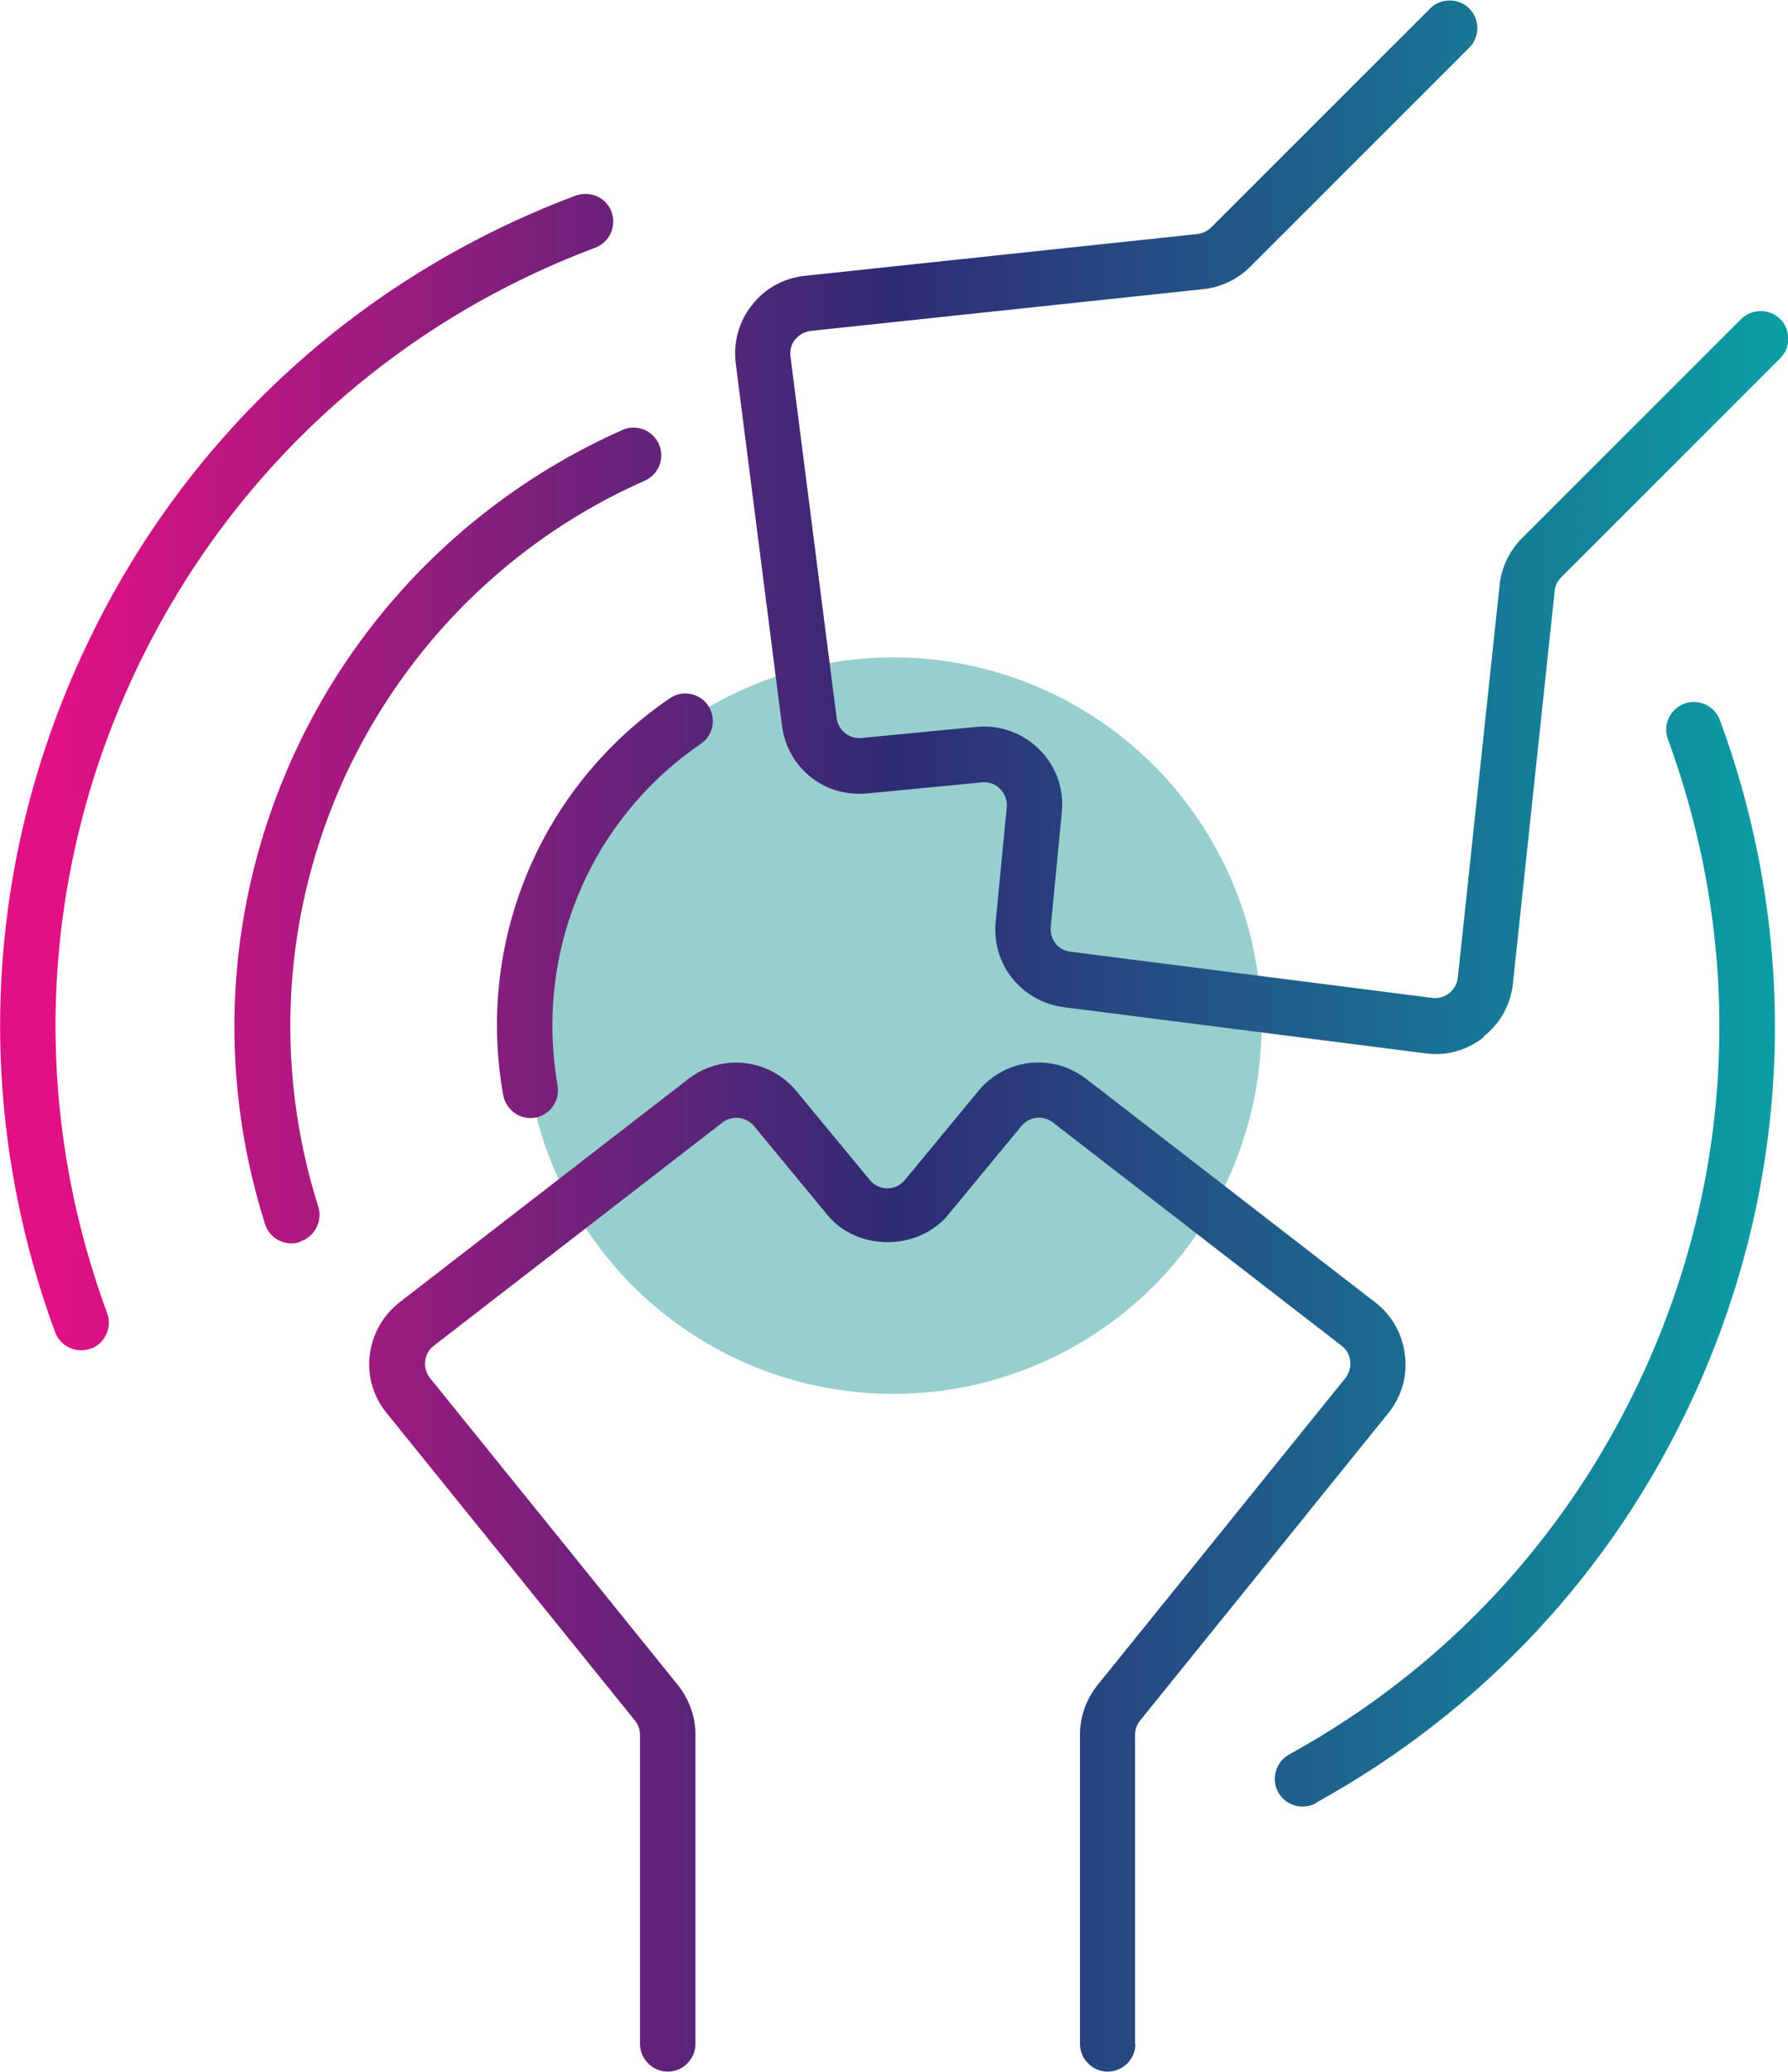
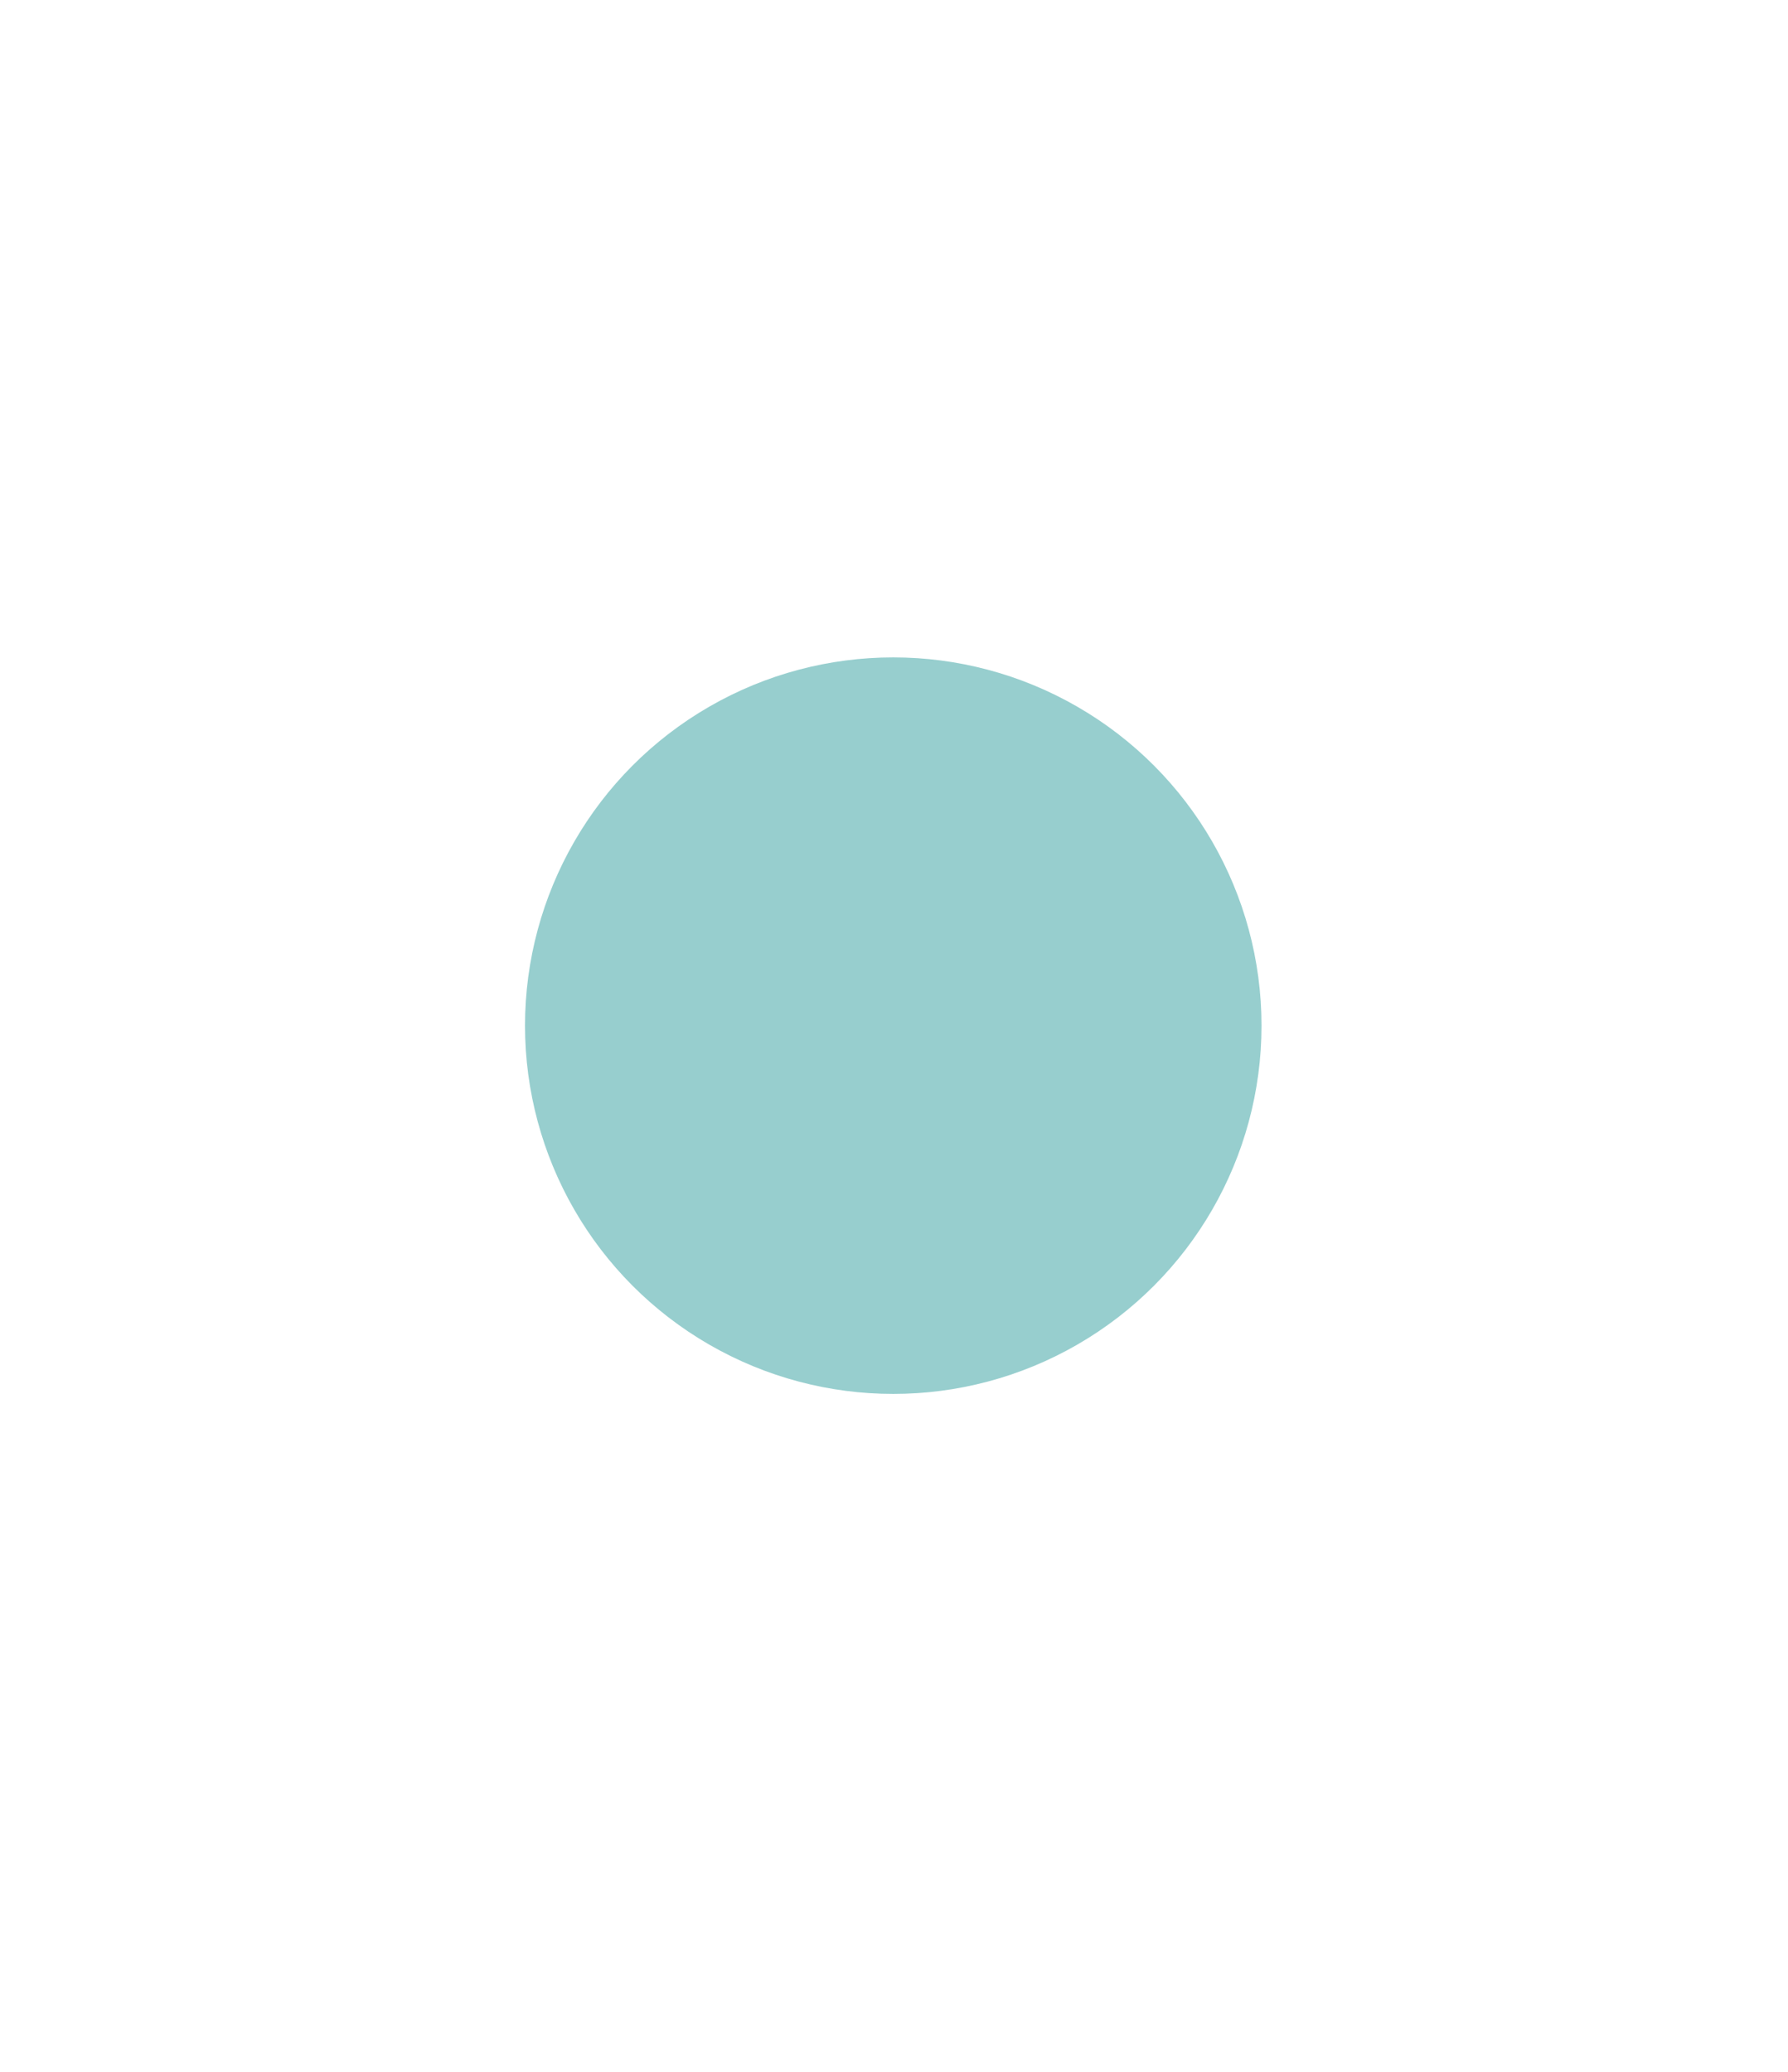
<svg xmlns="http://www.w3.org/2000/svg" id="Layer_2" data-name="Layer 2" viewBox="0 0 48.36 56.04">
  <defs>
    <style>
      .cls-1 {
        fill: url(#linear-gradient);
      }

      .cls-2 {
        fill: #97cece;
      }
    </style>
    <linearGradient id="linear-gradient" x1="0" y1="28.02" x2="48.36" y2="28.02" gradientUnits="userSpaceOnUse">
      <stop offset=".03" stop-color="#e11184" />
      <stop offset=".5" stop-color="#2f2b75" />
      <stop offset="1" stop-color="#0b9fa5" />
    </linearGradient>
  </defs>
  <g id="Layer_1-2" data-name="Layer 1">
    <circle class="cls-2" cx="24.16" cy="27.74" r="9.96" />
-     <path class="cls-1" d="M14.35,30.24c-.36,0-.67-.26-.74-.62-.11-.62-.17-1.25-.17-1.89,0-3.54,1.74-6.84,4.67-8.84.34-.24.81-.15,1.04.19.23.34.15.81-.2,1.04-2.51,1.72-4.01,4.56-4.01,7.61,0,.55.05,1.1.14,1.63.07.41-.2.8-.61.87-.04,0-.09.01-.13.01ZM40.13,28.03c.45-.35.73-.86.79-1.43l1.13-10.62c.01-.14.08-.27.18-.37l5.92-5.92c.29-.29.29-.77,0-1.06s-.77-.29-1.06,0l-5.92,5.92c-.34.34-.56.79-.61,1.27l-1.13,10.62c-.02.17-.1.31-.23.42-.13.1-.29.15-.46.13l-9.79-1.25c-.33-.04-.56-.33-.53-.67l.3-3.11c.06-.63-.16-1.25-.61-1.69-.45-.45-1.07-.67-1.7-.61l-3.11.3c-.33.03-.62-.2-.67-.53l-1.25-9.79c-.02-.17.02-.33.13-.46s.25-.21.42-.23l10.62-1.13c.48-.05.93-.27,1.27-.61l5.92-5.92c.29-.29.29-.77,0-1.06s-.77-.29-1.06,0l-5.92,5.92c-.1.1-.23.16-.37.18l-10.62,1.13c-.57.06-1.08.34-1.43.79-.36.45-.51,1.01-.44,1.58l1.25,9.79c.14,1.14,1.14,1.95,2.3,1.84l3.11-.3c.26-.02.42.1.49.18.08.08.2.24.18.49l-.3,3.11c-.11,1.14.7,2.15,1.84,2.3l9.79,1.25c.09.01.18.02.27.02.47,0,.93-.16,1.3-.46ZM30.7,55.29v-8.37c0-.14.05-.28.14-.39l6.71-8.31c.36-.45.52-1,.45-1.57s-.35-1.08-.81-1.43l-7.81-6.04c-.91-.7-2.19-.56-2.92.33l-1.99,2.41c-.16.19-.37.22-.47.22s-.31-.03-.47-.22l-1.99-2.41c-.73-.88-2.01-1.03-2.92-.33l-7.81,6.04c-.45.35-.74.86-.81,1.43s.1,1.13.46,1.57l6.71,8.31c.09.11.14.25.14.38v8.37c0,.41.34.75.75.75s.75-.34.75-.75v-8.37c0-.48-.17-.95-.47-1.33l-6.71-8.31c-.1-.13-.15-.29-.13-.46.02-.17.1-.31.23-.41l7.81-6.04c.26-.2.64-.16.85.09l1.99,2.41c.8.98,2.45.98,3.26,0l1.99-2.41c.21-.25.58-.3.85-.09l7.81,6.04c.13.1.21.25.23.41s-.03.33-.13.46l-6.71,8.31c-.3.38-.47.85-.47,1.33v8.37c0,.41.34.75.75.75s.75-.34.75-.75ZM35.59,48.76c4.5-2.48,8.03-6.26,10.19-10.94,2.69-5.82,2.95-12.33.74-18.34-.14-.39-.58-.59-.96-.45-.39.14-.59.57-.45.96,2.07,5.64,1.83,11.75-.69,17.2-2.03,4.39-5.33,7.94-9.55,10.26-.36.2-.5.66-.3,1.02.14.25.39.39.66.39.12,0,.25-.03.36-.09ZM2.45,36.48c.39-.14.59-.57.45-.96-2.08-5.64-1.83-11.75.69-17.2,2.5-5.4,6.94-9.53,12.51-11.62.39-.15.58-.58.44-.97s-.58-.58-.97-.44c-5.94,2.23-10.68,6.63-13.34,12.4-2.69,5.82-2.95,12.33-.74,18.34.11.3.4.49.7.49.09,0,.17-.01.26-.05ZM8.12,33.58c.39-.13.61-.55.49-.94-1.22-3.85-.96-7.99.73-11.66,1.65-3.56,4.52-6.4,8.1-7.98.38-.17.55-.61.38-.99-.17-.38-.61-.55-.99-.38-3.91,1.74-7.06,4.83-8.86,8.73-1.85,4.01-2.14,8.54-.8,12.75.1.32.4.52.71.52.08,0,.15-.01.23-.04Z" />
  </g>
</svg>